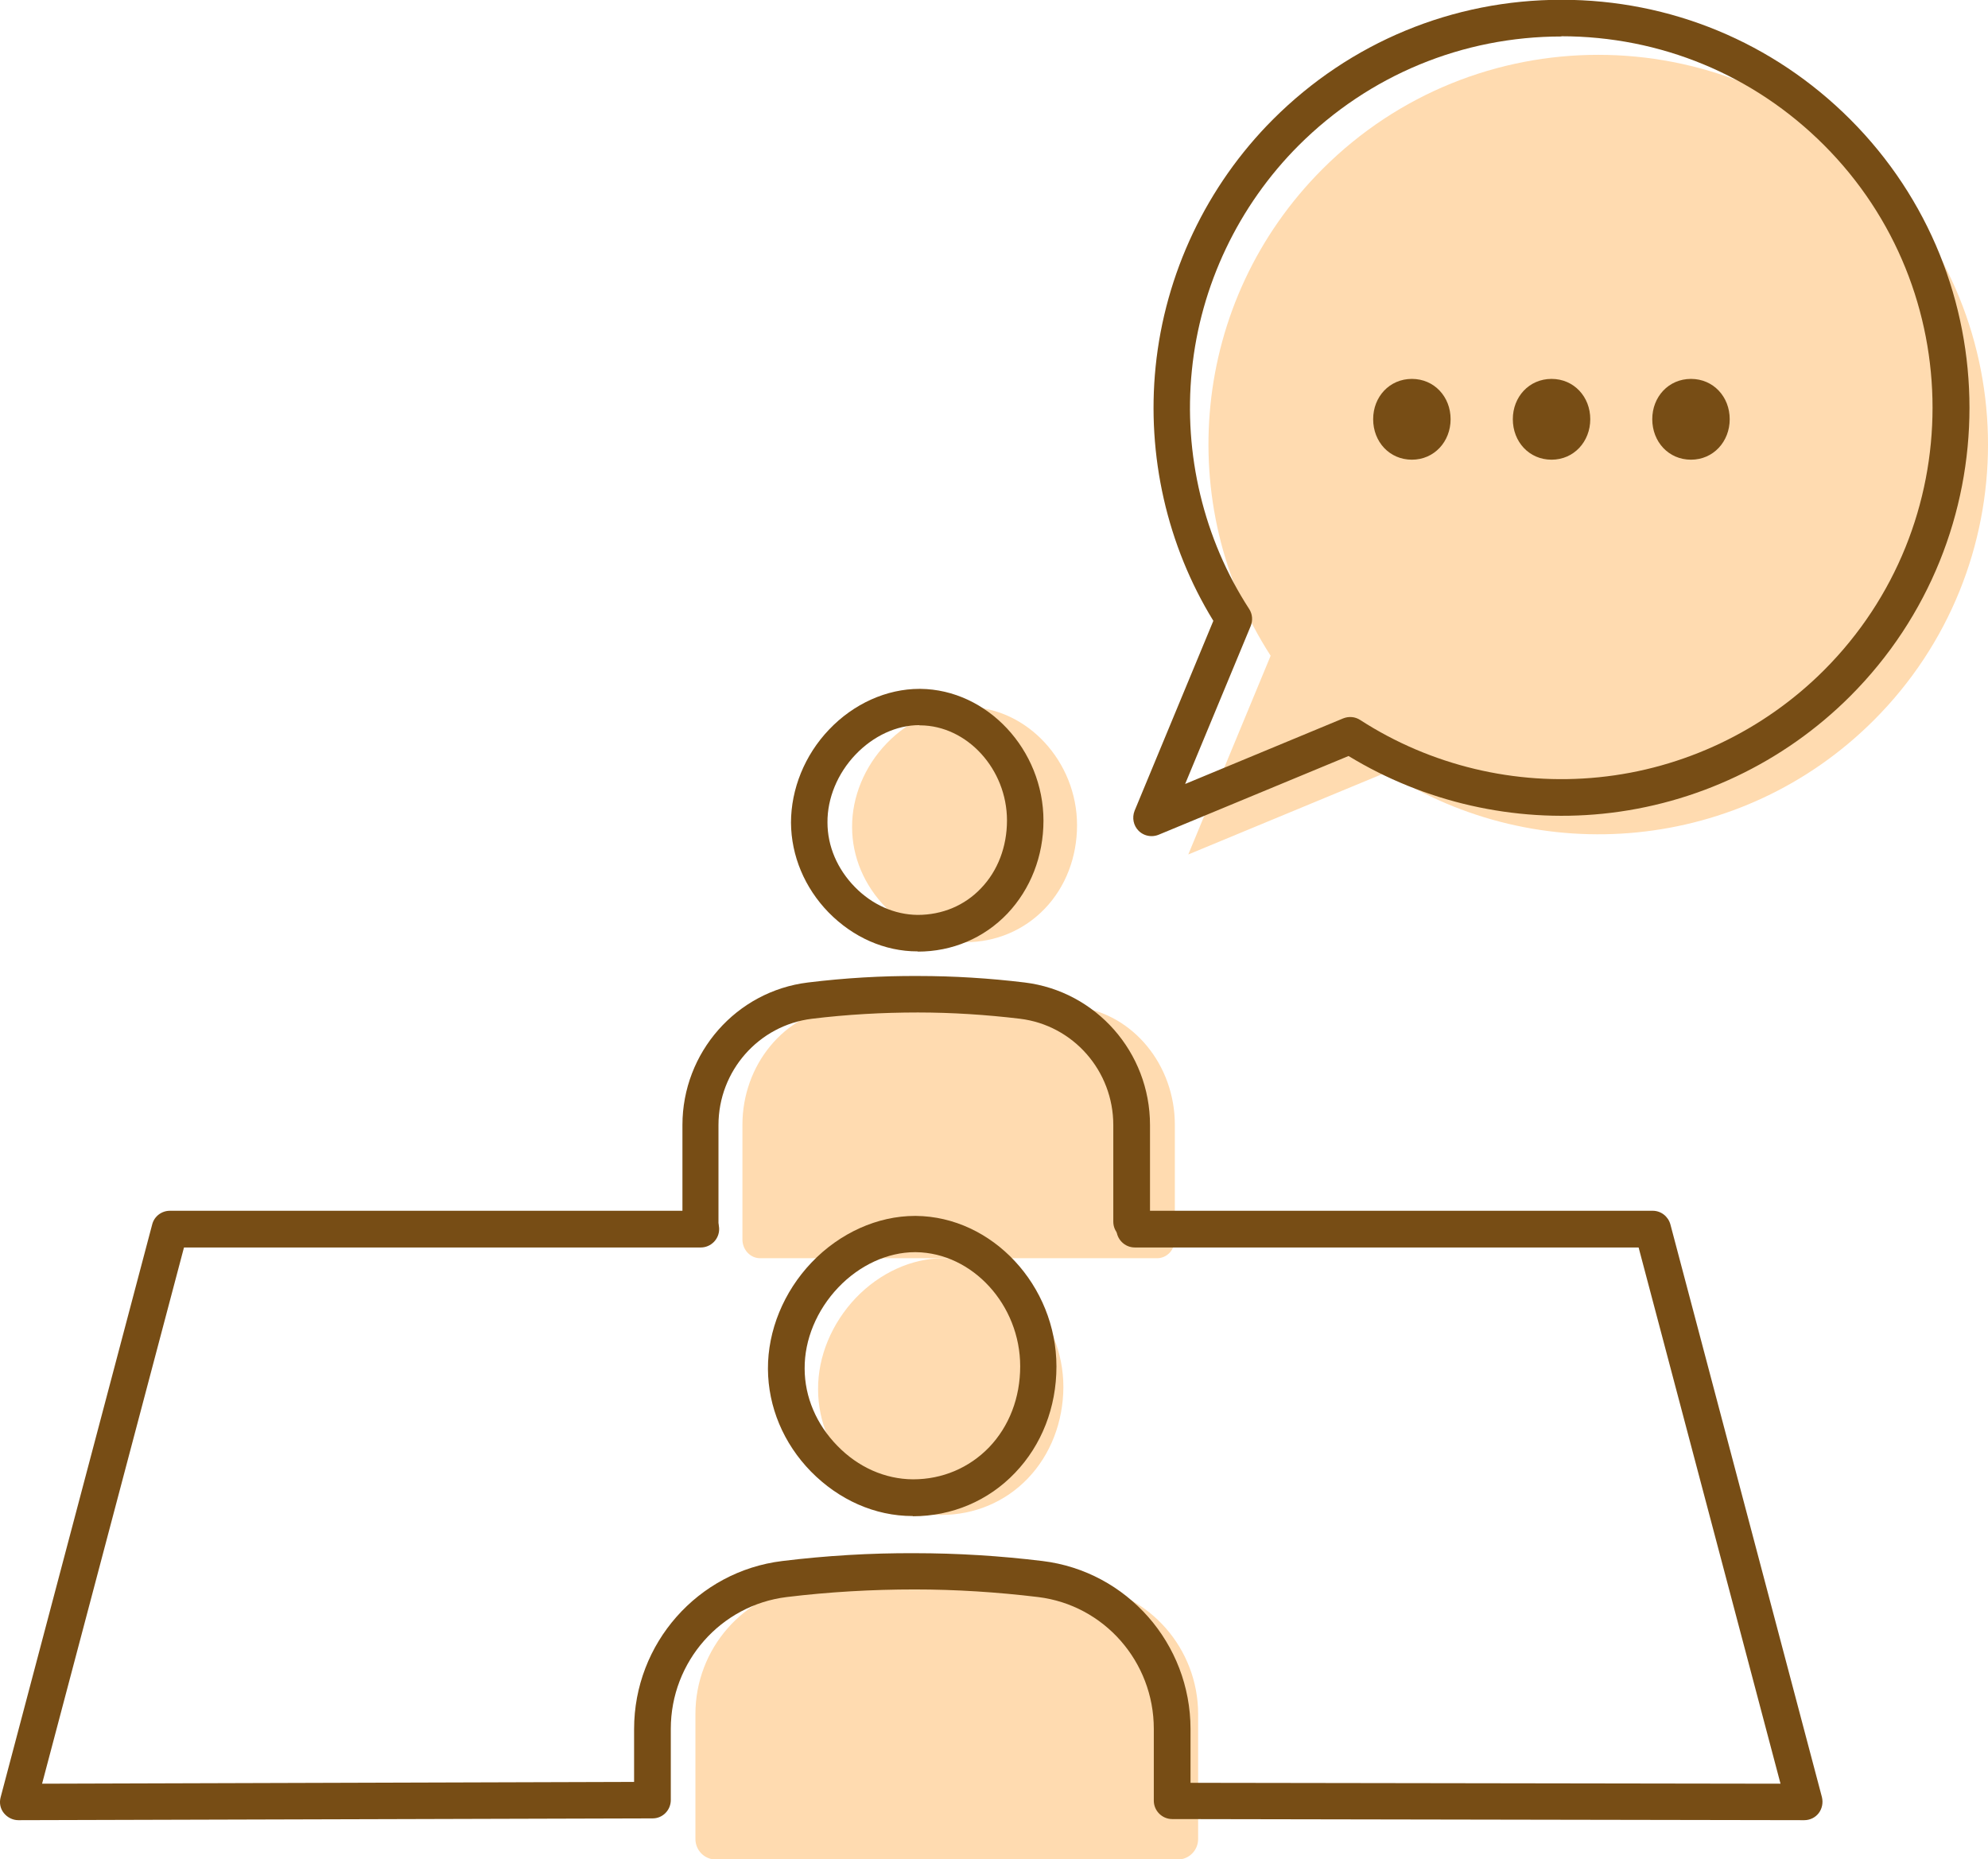
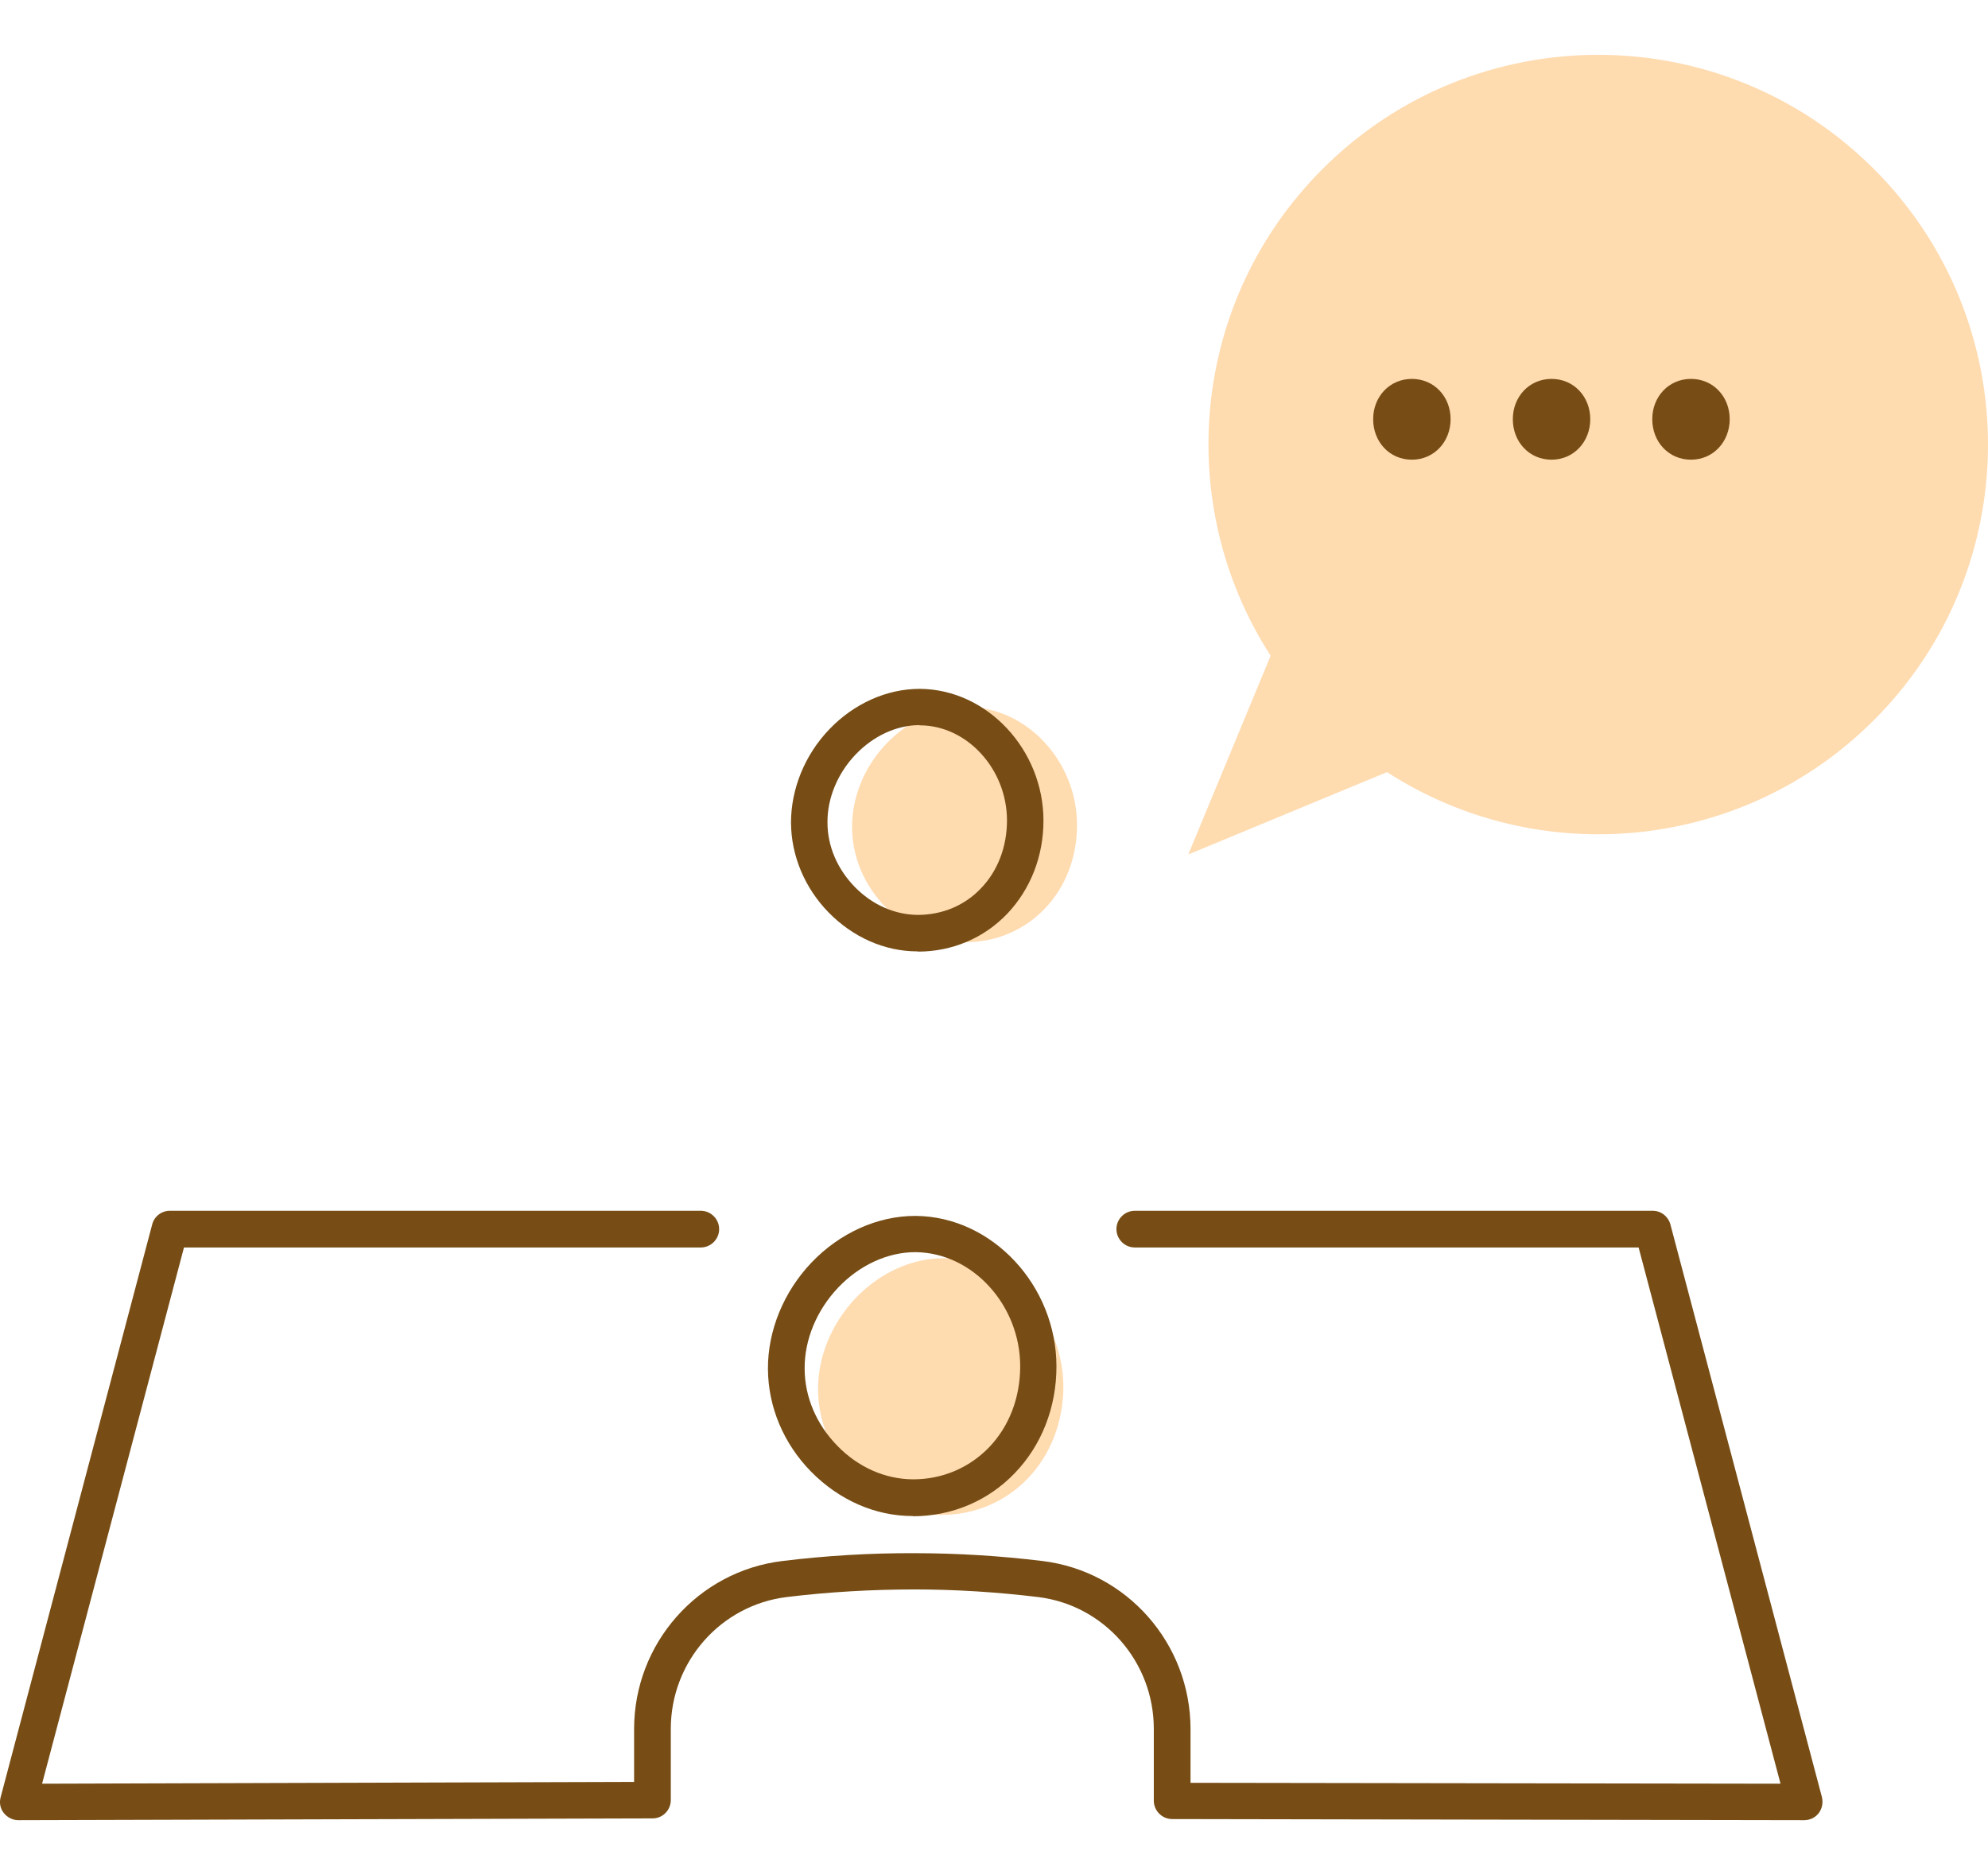
<svg xmlns="http://www.w3.org/2000/svg" id="_レイヤー_2" viewBox="0 0 88.82 83.08">
  <g id="design">
    <g id="_掲載実績">
      <path d="M43.11,42.1h.02c1.36,0,2.62-.53,3.55-1.5.93-.97,1.44-2.3,1.44-3.73,0-2.84-2.23-5.25-4.88-5.28h-.04c-1.29,0-2.6.6-3.59,1.63-.99,1.03-1.55,2.4-1.54,3.74,0,1.32.54,2.6,1.51,3.59.97,1,2.22,1.55,3.53,1.56Z" fill="#ffdbb0" />
-       <path d="M48.13,44.99c-1.27-.16-4.83-.27-6.31-.27-1.55,0-2.99.1-4.3.27-2.49.32-4.35,2.6-4.35,5.27v5.12c0,.46.35.84.79.84h17.74c.44,0,.79-.38.79-.84v-5.12c0-2.67-1.86-4.95-4.35-5.27Z" fill="#ffdbb0" />
      <path d="M83.72,32.18c6.8-6.8,6.8-17.83,0-24.63-6.8-6.8-17.83-6.8-24.63,0-5.91,5.91-6.68,15-2.32,21.75l-3.68,8.88,8.88-3.68c6.74,4.36,15.84,3.59,21.75-2.32Z" fill="#ffdbb0" />
      <path d="M61.35,18.73c0-1,.73-1.8,1.73-1.8s1.73.8,1.73,1.8-.73,1.81-1.73,1.81-1.73-.8-1.73-1.81ZM67.59,18.73c0-1,.73-1.8,1.73-1.8s1.73.8,1.73,1.8-.73,1.81-1.73,1.81-1.73-.8-1.73-1.81ZM73.82,18.73c0-1,.73-1.8,1.73-1.8s1.73.8,1.73,1.8-.73,1.81-1.73,1.81-1.73-.8-1.73-1.81Z" fill="#774d15" />
-       <path d="M51.45,37.36c-.21,0-.42-.08-.58-.24-.23-.23-.3-.58-.18-.89l3.52-8.49c-2.07-3.37-2.98-7.39-2.58-11.35.42-4.16,2.28-8.09,5.25-11.06,3.44-3.44,8.02-5.34,12.89-5.34,0,0,0,0,0,0,4.87,0,9.45,1.9,12.89,5.34,7.11,7.11,7.11,18.67,0,25.78h0c-2.97,2.97-6.89,4.83-11.06,5.25-3.96.4-7.97-.52-11.35-2.58l-8.49,3.52c-.1.04-.21.06-.31.06ZM69.77,1.63c-4.43,0-8.6,1.73-11.74,4.86-2.7,2.7-4.4,6.27-4.78,10.06-.38,3.74.53,7.53,2.56,10.66.15.23.17.51.07.76l-2.93,7.06,7.06-2.93c.25-.1.53-.08.76.07,3.14,2.03,6.92,2.94,10.66,2.56,3.79-.38,7.36-2.08,10.06-4.78,6.47-6.47,6.47-17,0-23.47-3.13-3.13-7.3-4.86-11.74-4.86ZM82.08,30.54h0,0Z" fill="#774d15" />
      <path d="M41.01,42.51s-.02,0-.02,0c-1.47,0-2.88-.63-3.97-1.74-1.07-1.1-1.67-2.53-1.68-4.01,0-1.5.61-3.02,1.7-4.16,1.1-1.16,2.58-1.82,4.04-1.82h.04c2.99.03,5.5,2.72,5.5,5.89,0,1.59-.58,3.06-1.61,4.15-1.05,1.1-2.47,1.7-4,1.7ZM41.08,32.4c-1.02,0-2.06.48-2.86,1.32h0c-.8.84-1.26,1.95-1.25,3.03,0,1.06.44,2.08,1.22,2.88.78.8,1.78,1.24,2.81,1.25h0c1.1,0,2.1-.42,2.83-1.19.75-.78,1.16-1.86,1.16-3.03,0-2.29-1.78-4.24-3.88-4.25h-.03ZM37.63,33.16h0,0Z" fill="#774d15" />
-       <path d="M31.31,55.56c-.45,0-.82-.37-.82-.82v-4.47c0-3.24,2.41-5.98,5.61-6.37,1.63-.2,3.29-.3,4.93-.29,1.58,0,3.18.1,4.75.29,3.19.39,5.6,3.12,5.6,6.37v4.32c0,.45-.37.82-.82.82s-.82-.37-.82-.82v-4.32c0-2.42-1.79-4.46-4.17-4.75-1.51-.18-3.04-.28-4.56-.28-1.58,0-3.17.09-4.73.28-2.38.29-4.18,2.33-4.18,4.75v4.47c0,.45-.37.82-.82.82Z" fill="#774d15" />
      <path d="M42.04,67.69h.02c1.48,0,2.86-.58,3.87-1.64,1.01-1.06,1.57-2.51,1.58-4.07,0-3.09-2.43-5.73-5.32-5.76h-.04c-1.41,0-2.84.65-3.92,1.78-1.07,1.13-1.69,2.61-1.68,4.08,0,1.44.59,2.83,1.64,3.91,1.06,1.09,2.42,1.69,3.84,1.7Z" fill="#ffdbb0" />
-       <path d="M48.47,70.84c-1.48-.18-5.61-.29-7.34-.3-1.8,0-3.47.11-5,.3-2.9.35-5.06,2.83-5.06,5.75v5.58c0,.51.41.92.92.92h20.62c.51,0,.92-.41.92-.92v-5.58c0-2.91-2.16-5.4-5.05-5.75Z" fill="#ffdbb0" />
      <path d="M.82,81.33c-.25,0-.49-.12-.65-.32-.16-.2-.21-.46-.14-.71l6.77-25.59c.09-.36.42-.61.79-.61h23.72c.45,0,.82.37.82.82s-.37.82-.82.82H8.22l-6.34,23.96,26.45-.08v-2.36c0-3.83,2.85-7.05,6.62-7.51,1.96-.24,3.95-.36,5.92-.35,1.9,0,3.82.12,5.71.35,3.77.46,6.61,3.69,6.61,7.51v2.4l26.36.04-6.34-23.96h-22.51c-.45,0-.82-.37-.82-.82s.37-.82.82-.82h23.14c.37,0,.69.25.79.61l6.77,25.59c.06.25.01.51-.14.71-.15.2-.39.32-.65.32h0l-28.24-.05c-.45,0-.82-.37-.82-.82v-3.21c0-3-2.22-5.53-5.17-5.89-1.82-.22-3.68-.34-5.51-.34-1.9,0-3.83.11-5.72.34-2.95.36-5.18,2.89-5.18,5.89v3.18c0,.45-.36.82-.81.82l-28.33.08h0Z" fill="#774d15" />
      <path d="M40.79,67.74h-.02c-1.68,0-3.29-.72-4.54-1.99-1.23-1.26-1.91-2.89-1.92-4.58-.01-1.71.7-3.45,1.95-4.76h0c1.26-1.32,2.95-2.08,4.62-2.08h.04c3.41.03,6.28,3.11,6.28,6.73,0,1.82-.66,3.51-1.85,4.75-1.19,1.25-2.82,1.94-4.57,1.94ZM40.88,55.95c-1.22,0-2.48.58-3.43,1.58h0c-.96,1.01-1.51,2.33-1.5,3.62,0,1.27.53,2.5,1.46,3.45.93.96,2.13,1.49,3.37,1.5h.02c1.3,0,2.5-.51,3.39-1.43.9-.94,1.39-2.22,1.39-3.62,0-2.74-2.13-5.07-4.66-5.1h-.04ZM36.85,56.97h0,0Z" fill="#774d15" />
    </g>
  </g>
</svg>